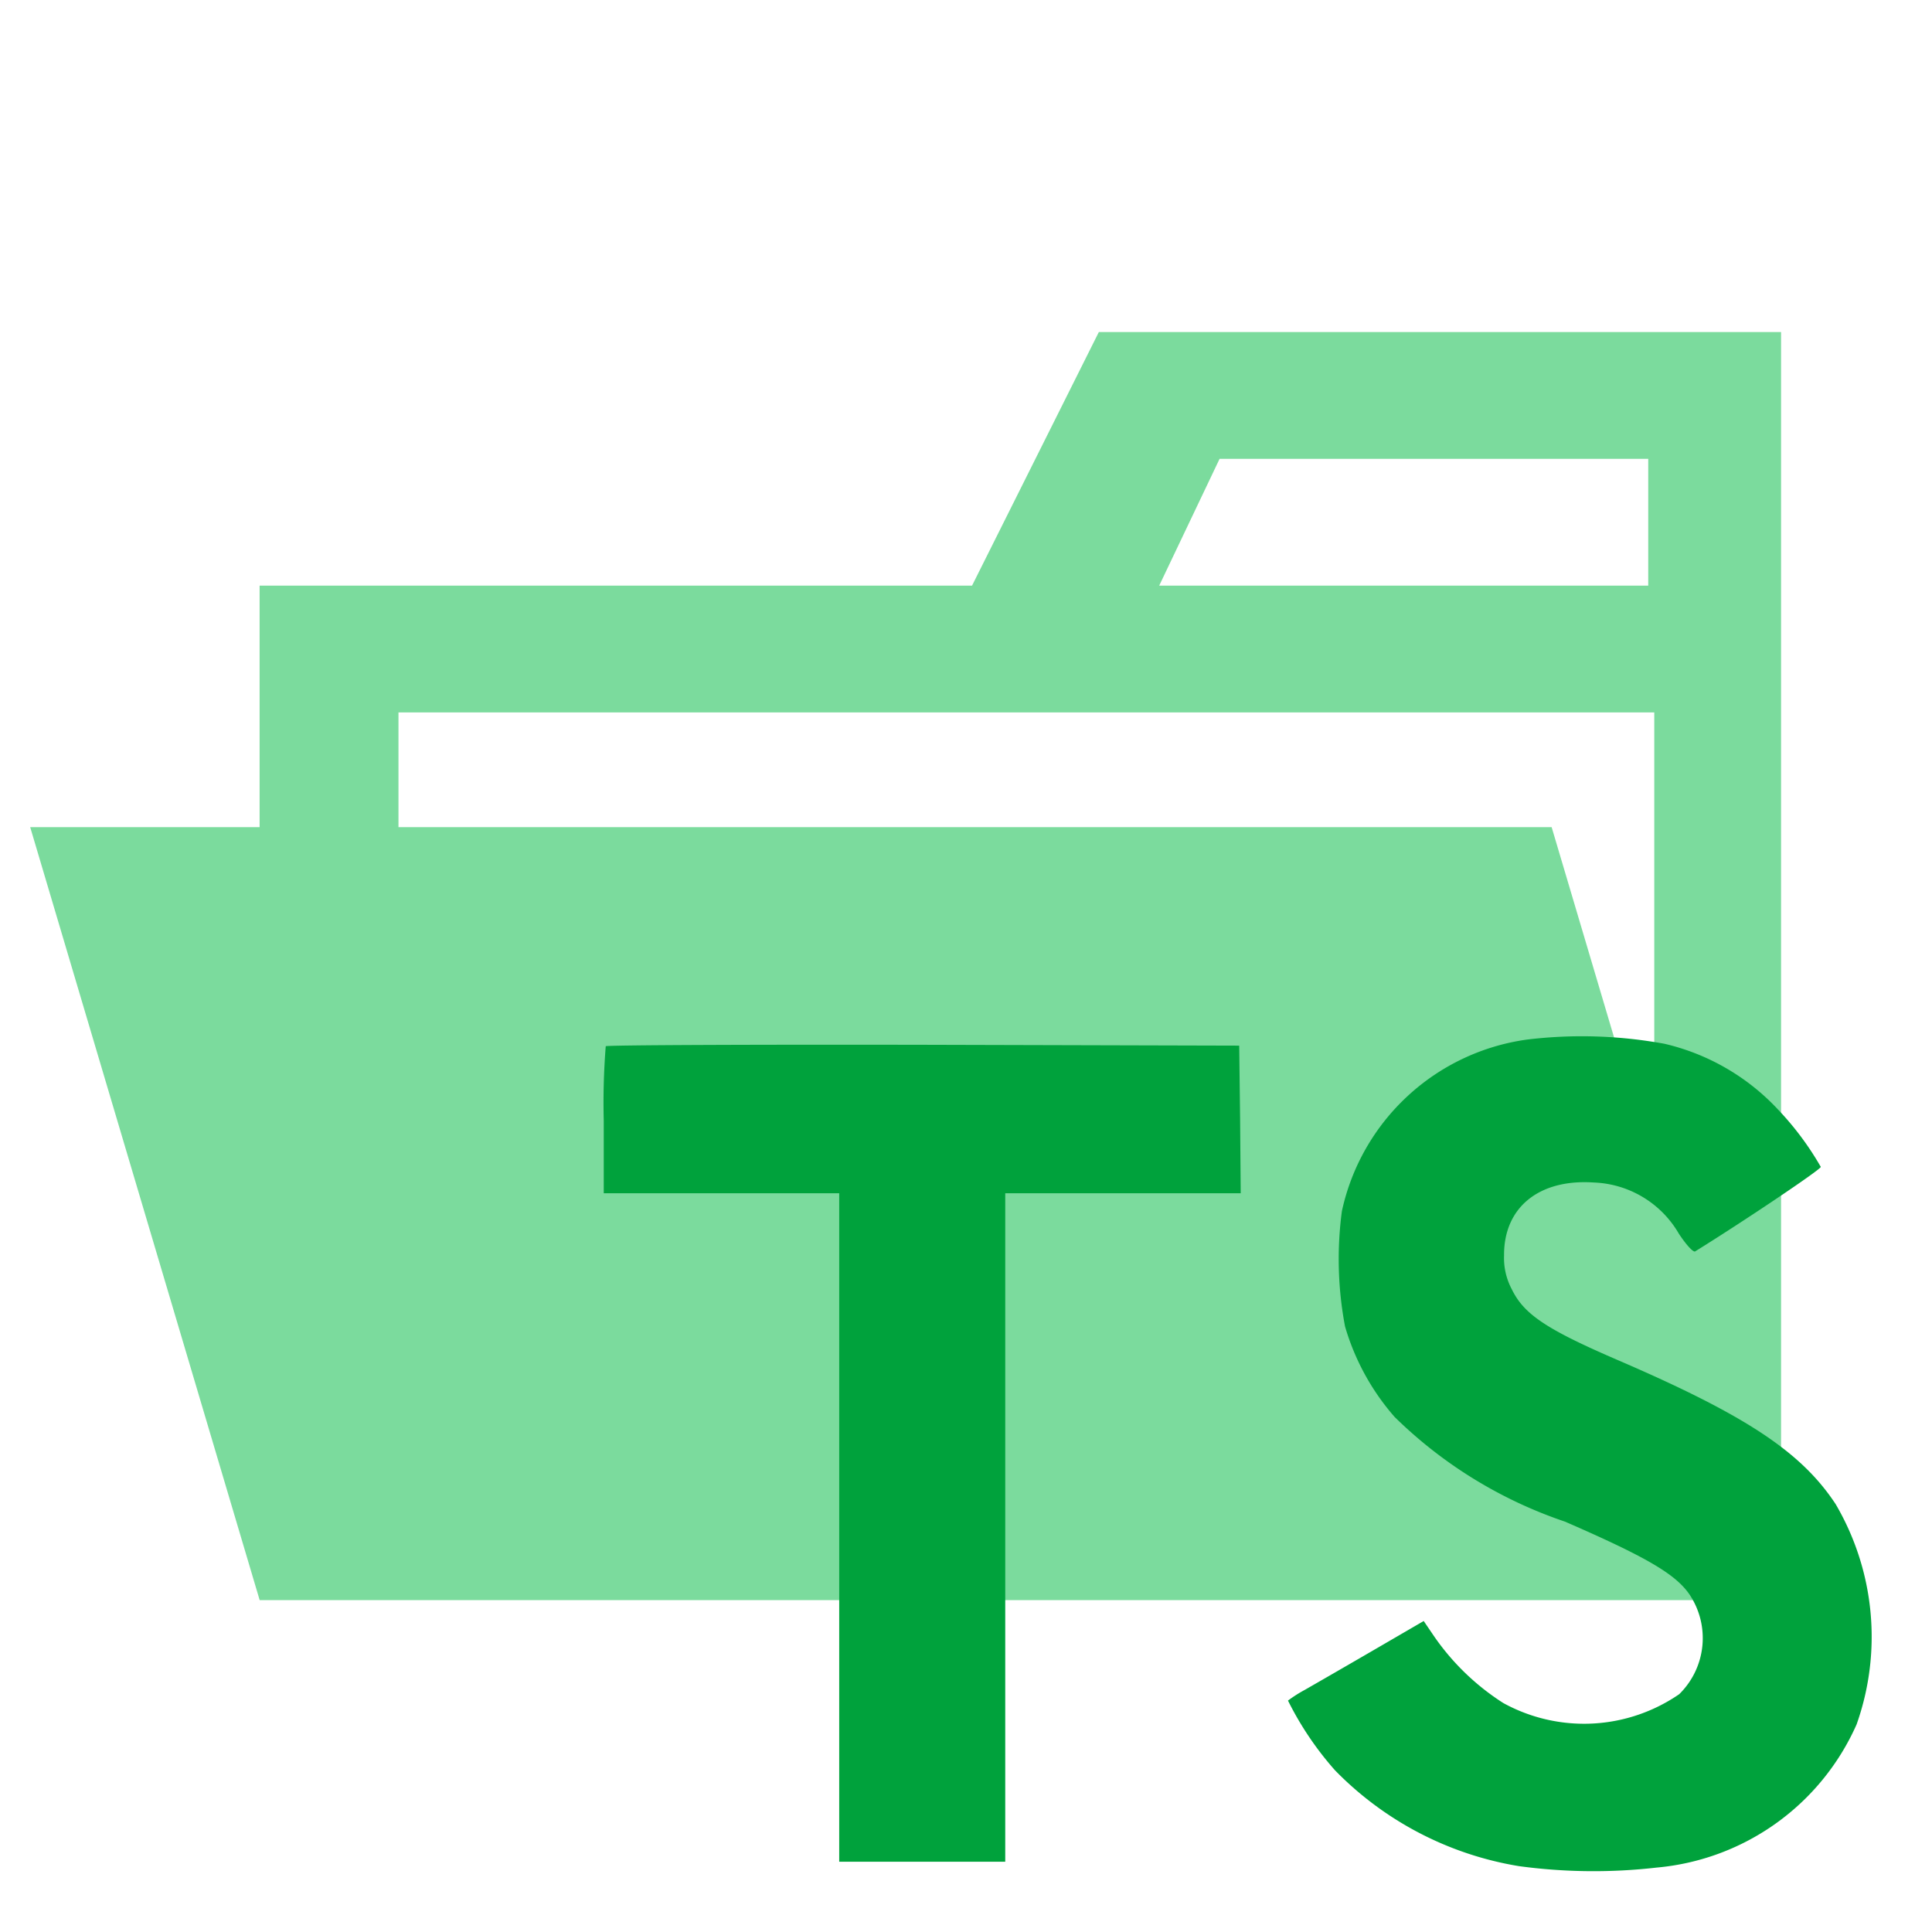
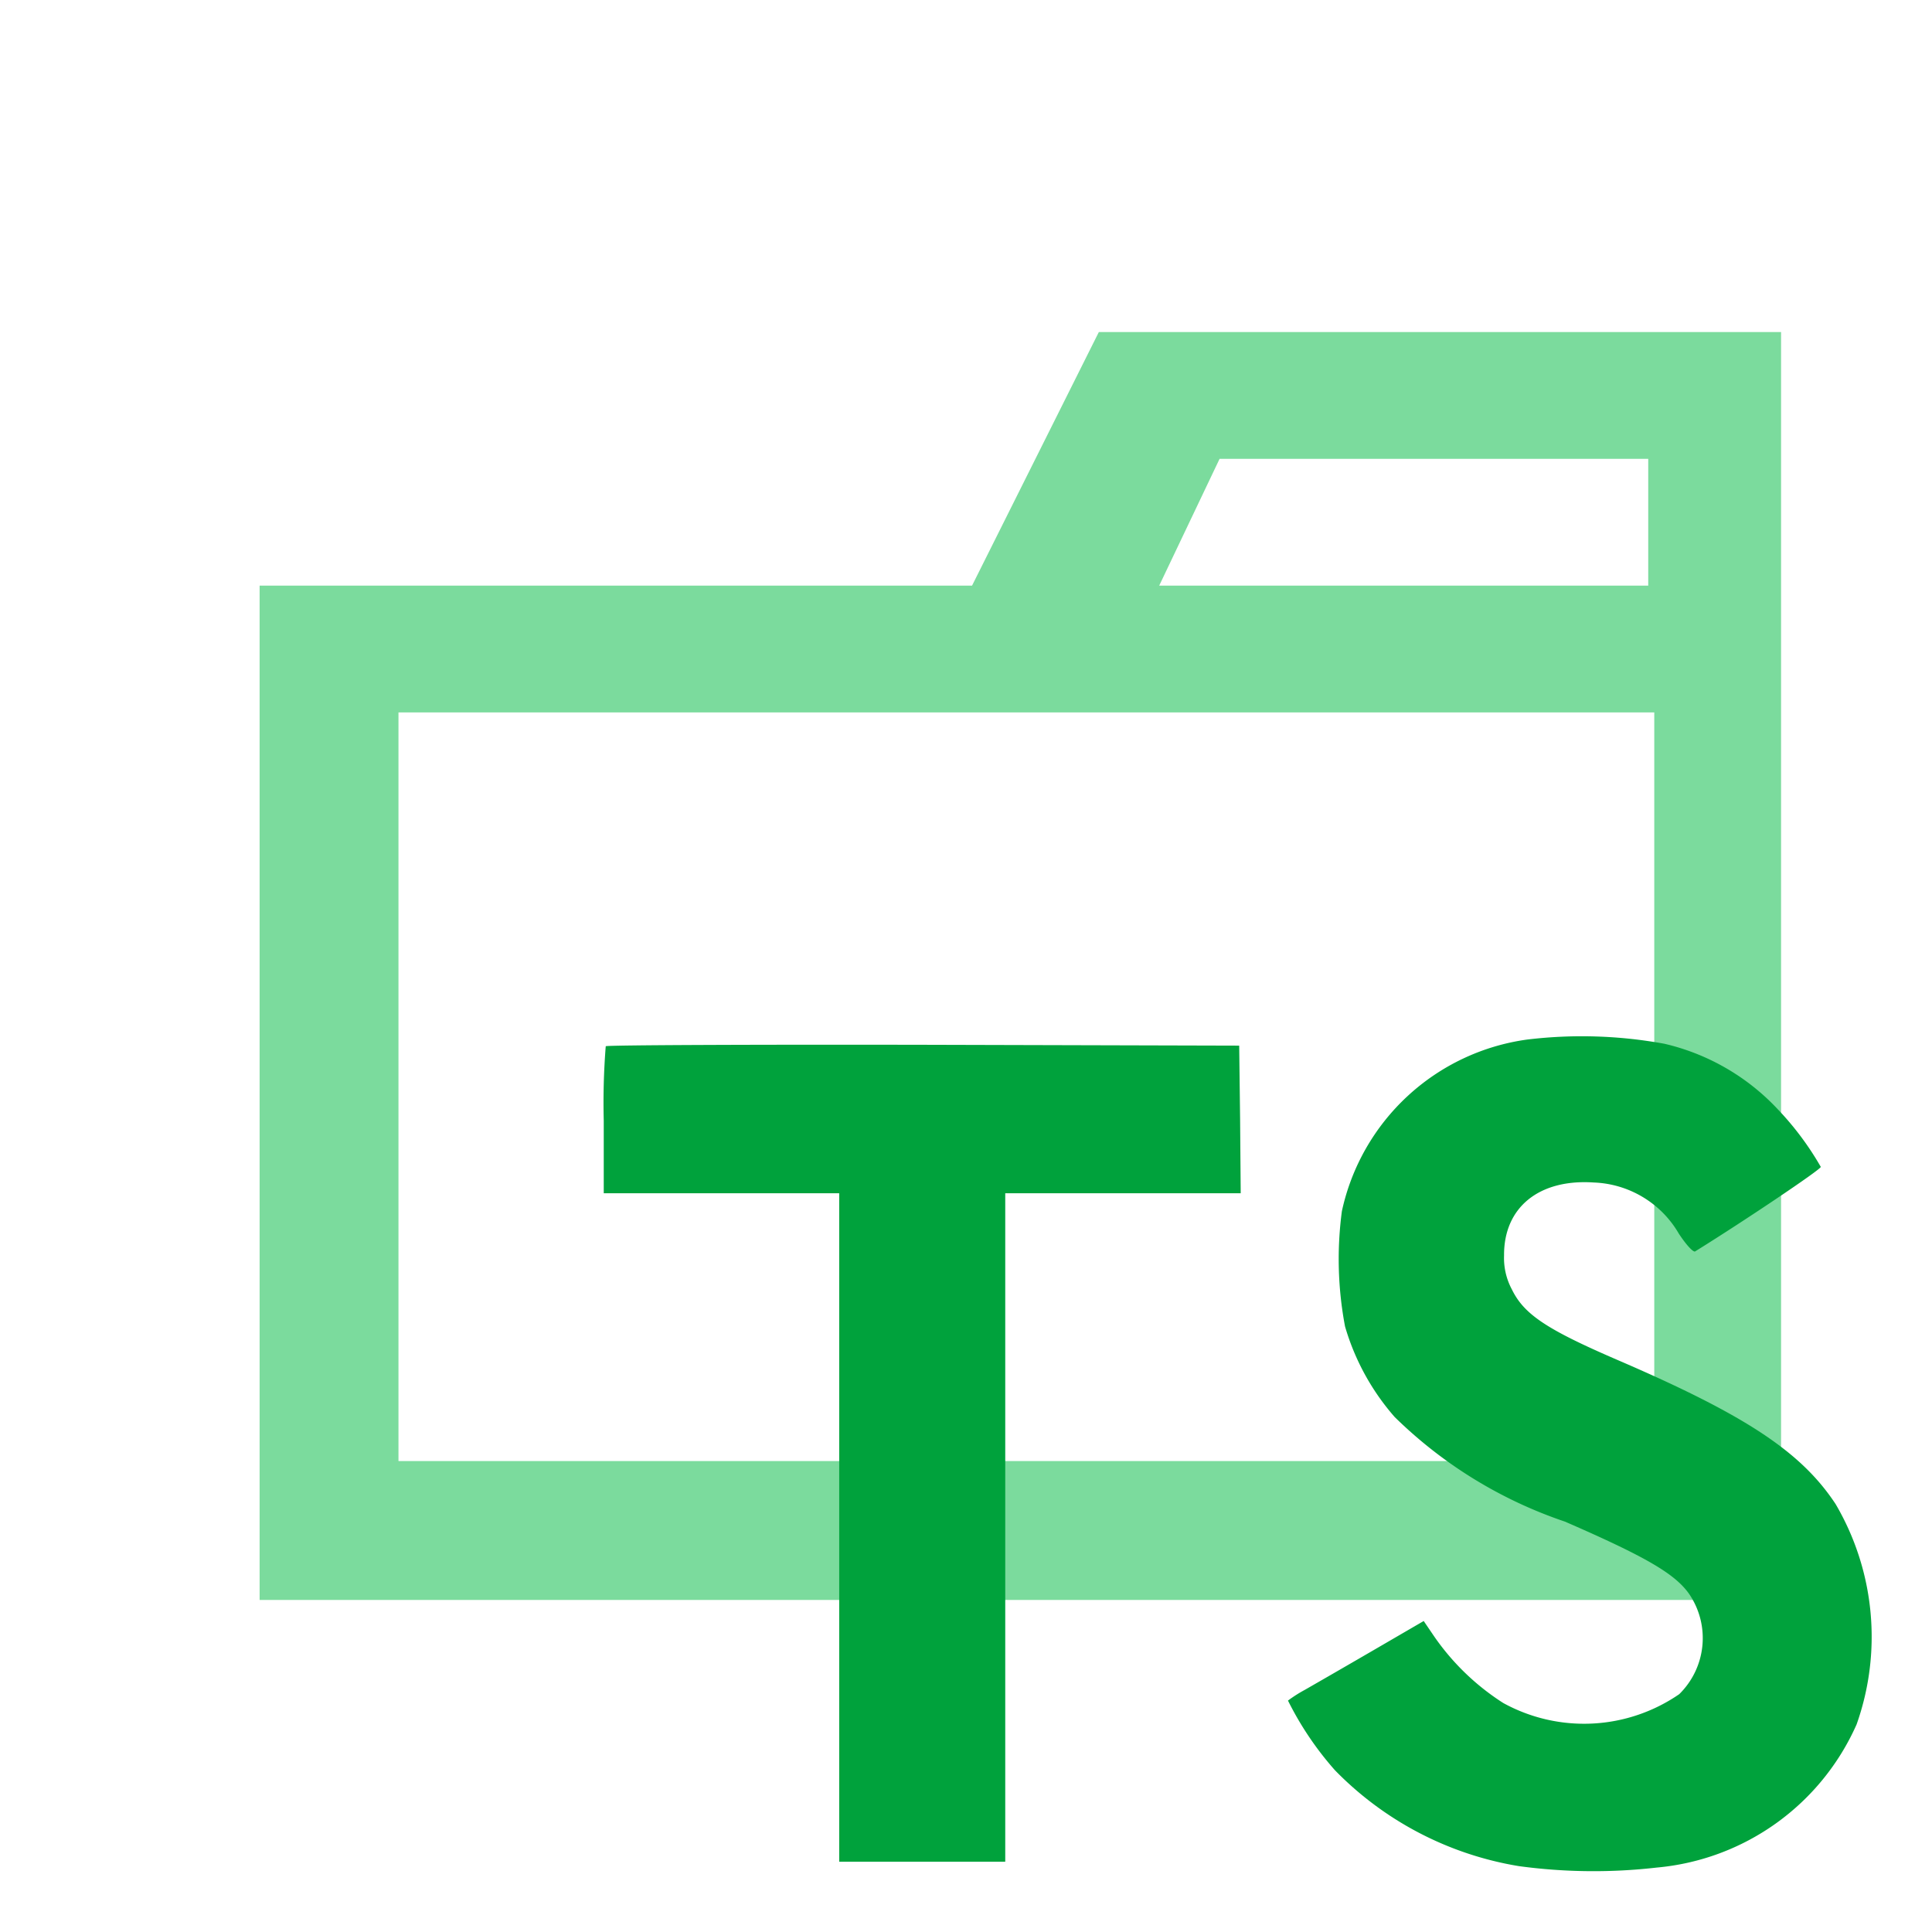
<svg xmlns="http://www.w3.org/2000/svg" width="800px" height="800px" viewBox="0 0 32 32">
  <title>folder_type_typings2_opened</title>
  <path d="M27.4,5.5H18.2L16.1,9.7H4.3V26.5H29.5V5.5Zm0,18.7H6.6V11.8H27.4Zm0-14.5H19.2l1-2.1h7.1V9.7Z" style="fill:#7bdb9d" />
-   <polygon points="25.7 13.7 0.5 13.7 4.3 26.5 29.5 26.5 25.7 13.7" style="fill:#7bdb9d" />
  <path d="M27.568,17.288a3.726,3.726,0,0,1,1.872,1.079,4.93,4.93,0,0,1,.718.96c.01.038-1.293.912-2.081,1.4-.029.019-.143-.1-.271-.295a1.7,1.7,0,0,0-1.407-.846c-.908-.062-1.492.413-1.487,1.207a1.1,1.1,0,0,0,.128.561c.2.413.57.661,1.734,1.164,2.143.922,3.06,1.53,3.63,2.395a4.344,4.344,0,0,1,.347,3.649,4.013,4.013,0,0,1-3.312,2.371,9.178,9.178,0,0,1-2.281-.024,5.5,5.5,0,0,1-3.046-1.587,5.289,5.289,0,0,1-.779-1.155,2.237,2.237,0,0,1,.276-.176c.133-.076.637-.366,1.112-.642l.86-.5.181.266A4.019,4.019,0,0,0,24.9,28.208a2.78,2.78,0,0,0,2.913-.147,1.3,1.3,0,0,0,.166-1.658c-.233-.333-.708-.613-2.058-1.2A7.409,7.409,0,0,1,23.1,23.47a3.948,3.948,0,0,1-.822-1.5,5.994,5.994,0,0,1-.052-1.91,3.649,3.649,0,0,1,3.07-2.842A7.583,7.583,0,0,1,27.568,17.288Zm-7.028,1.25.01,1.226h-3.9V30.836H13.9V19.764H10v-1.2a11.781,11.781,0,0,1,.033-1.235c.014-.019,2.385-.029,5.26-.024l5.232.014Z" style="fill:#00a23c" />
</svg>